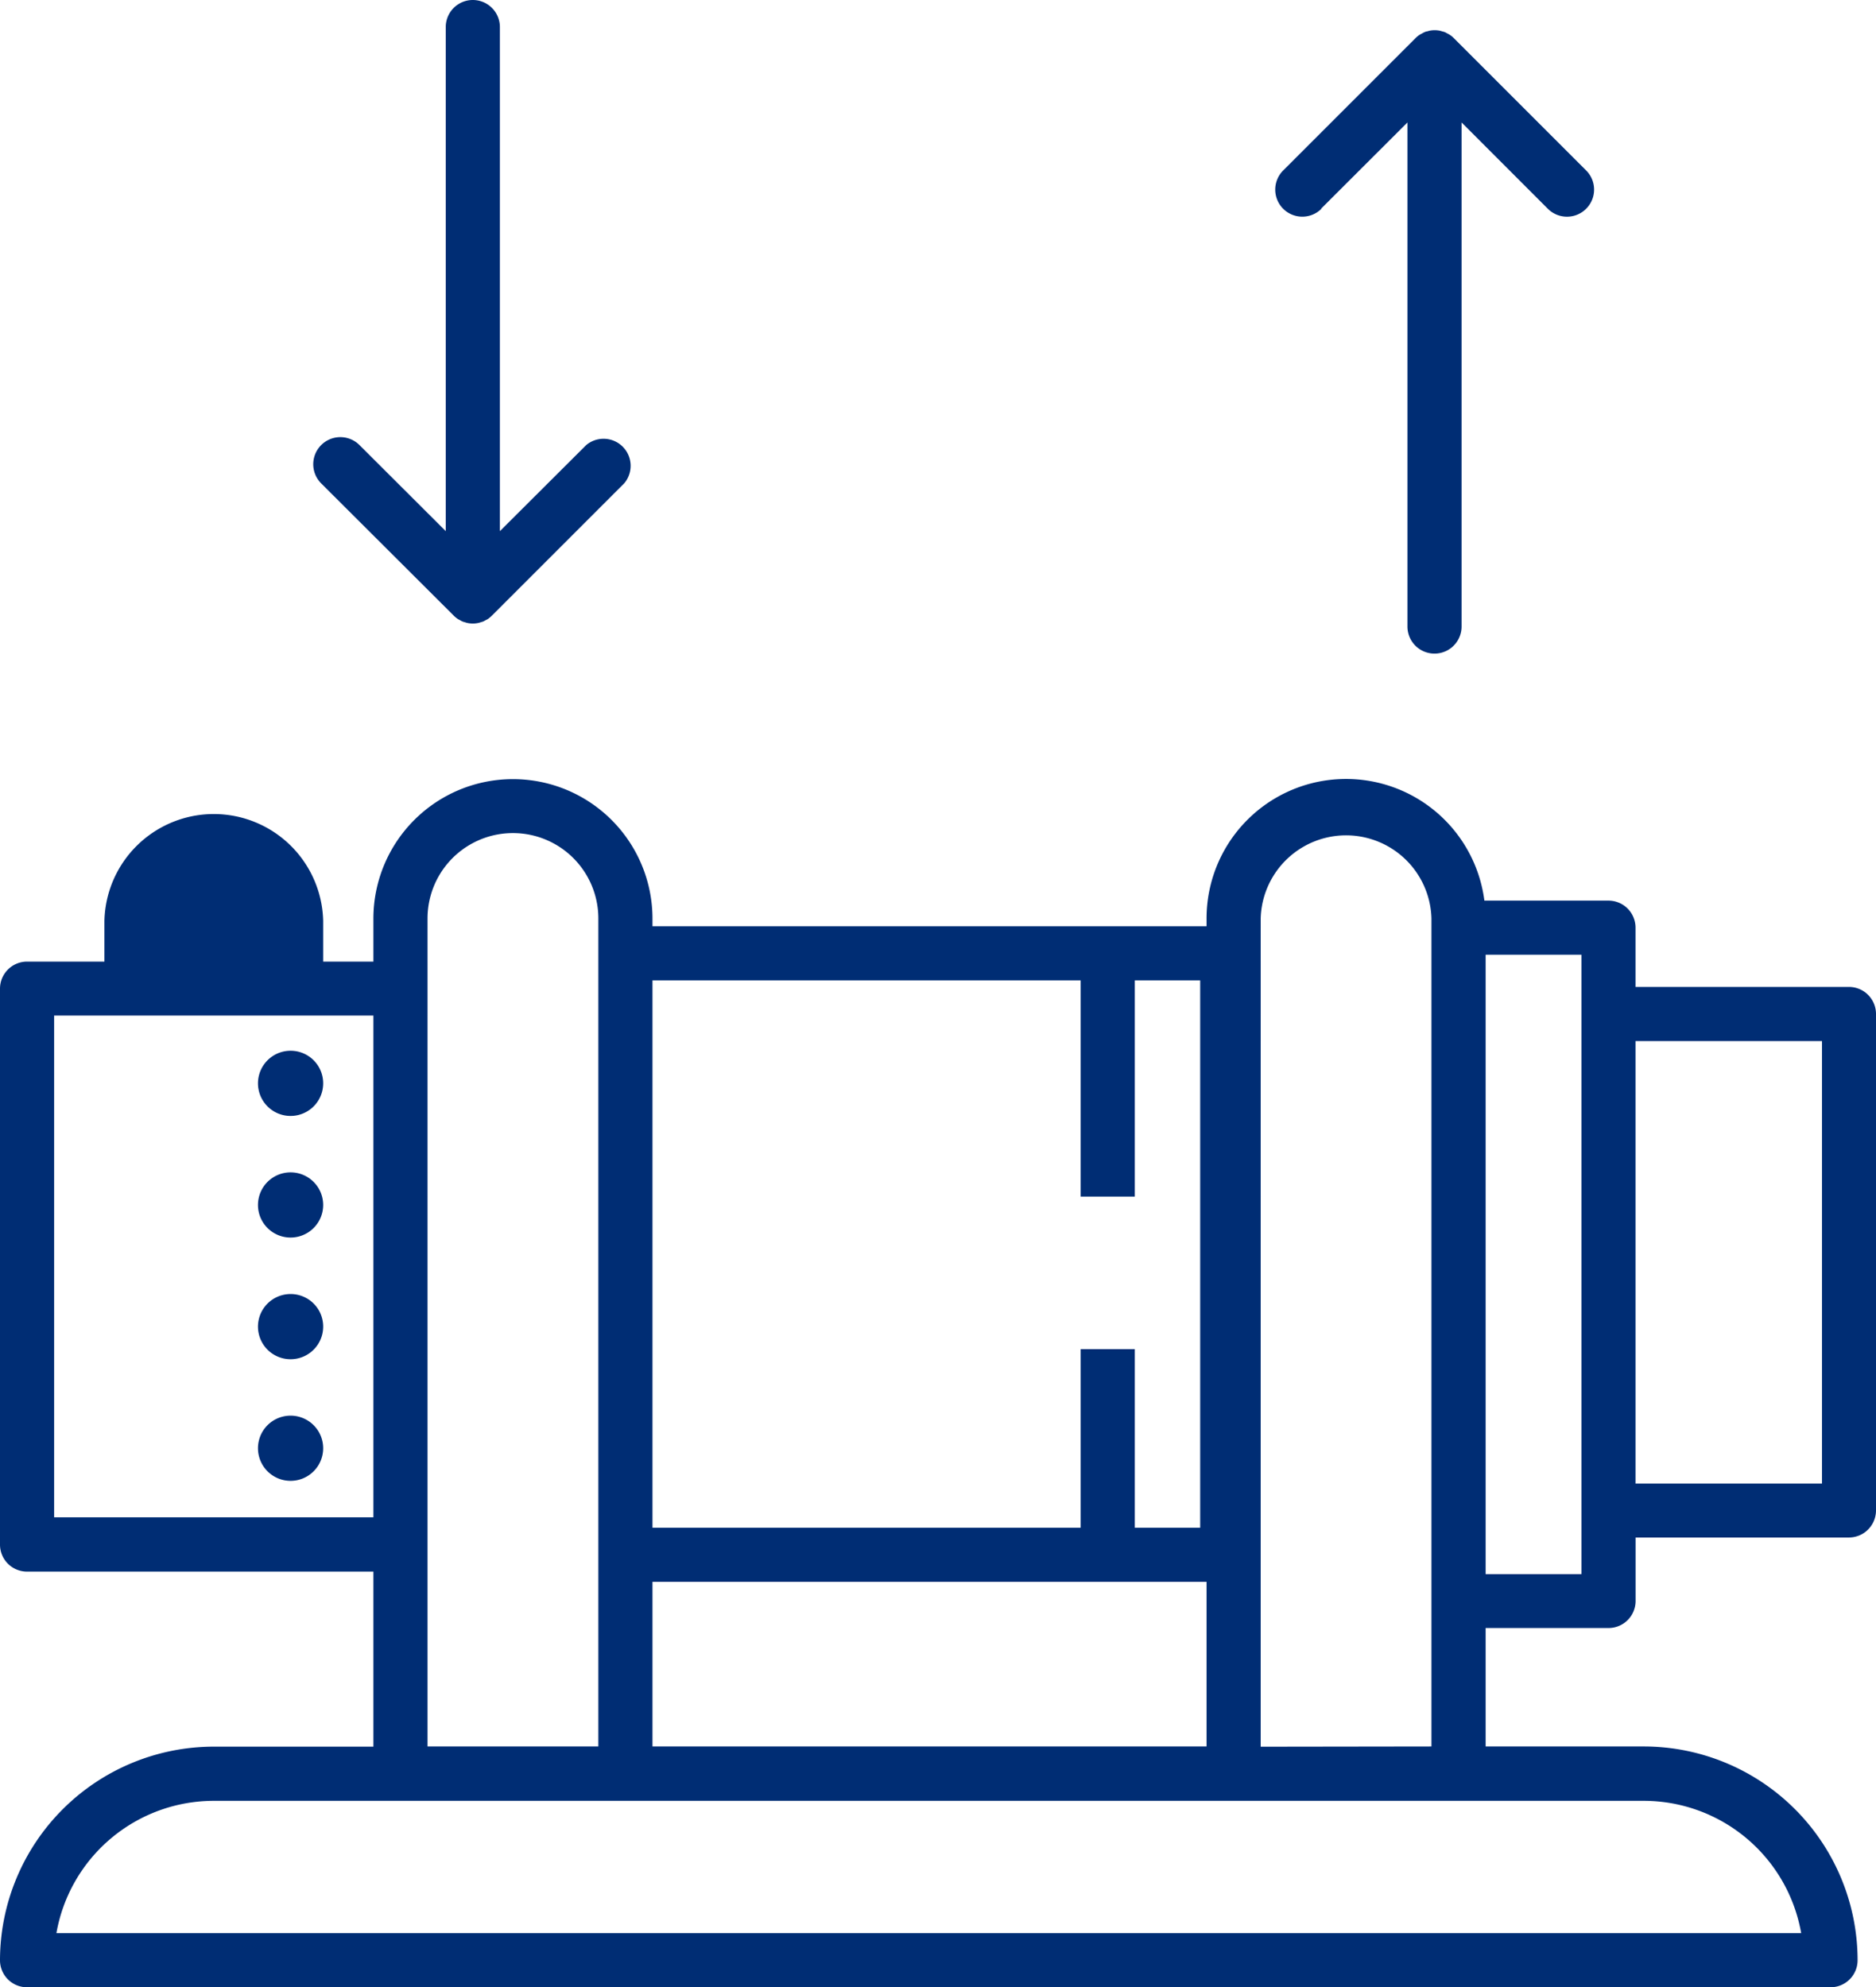
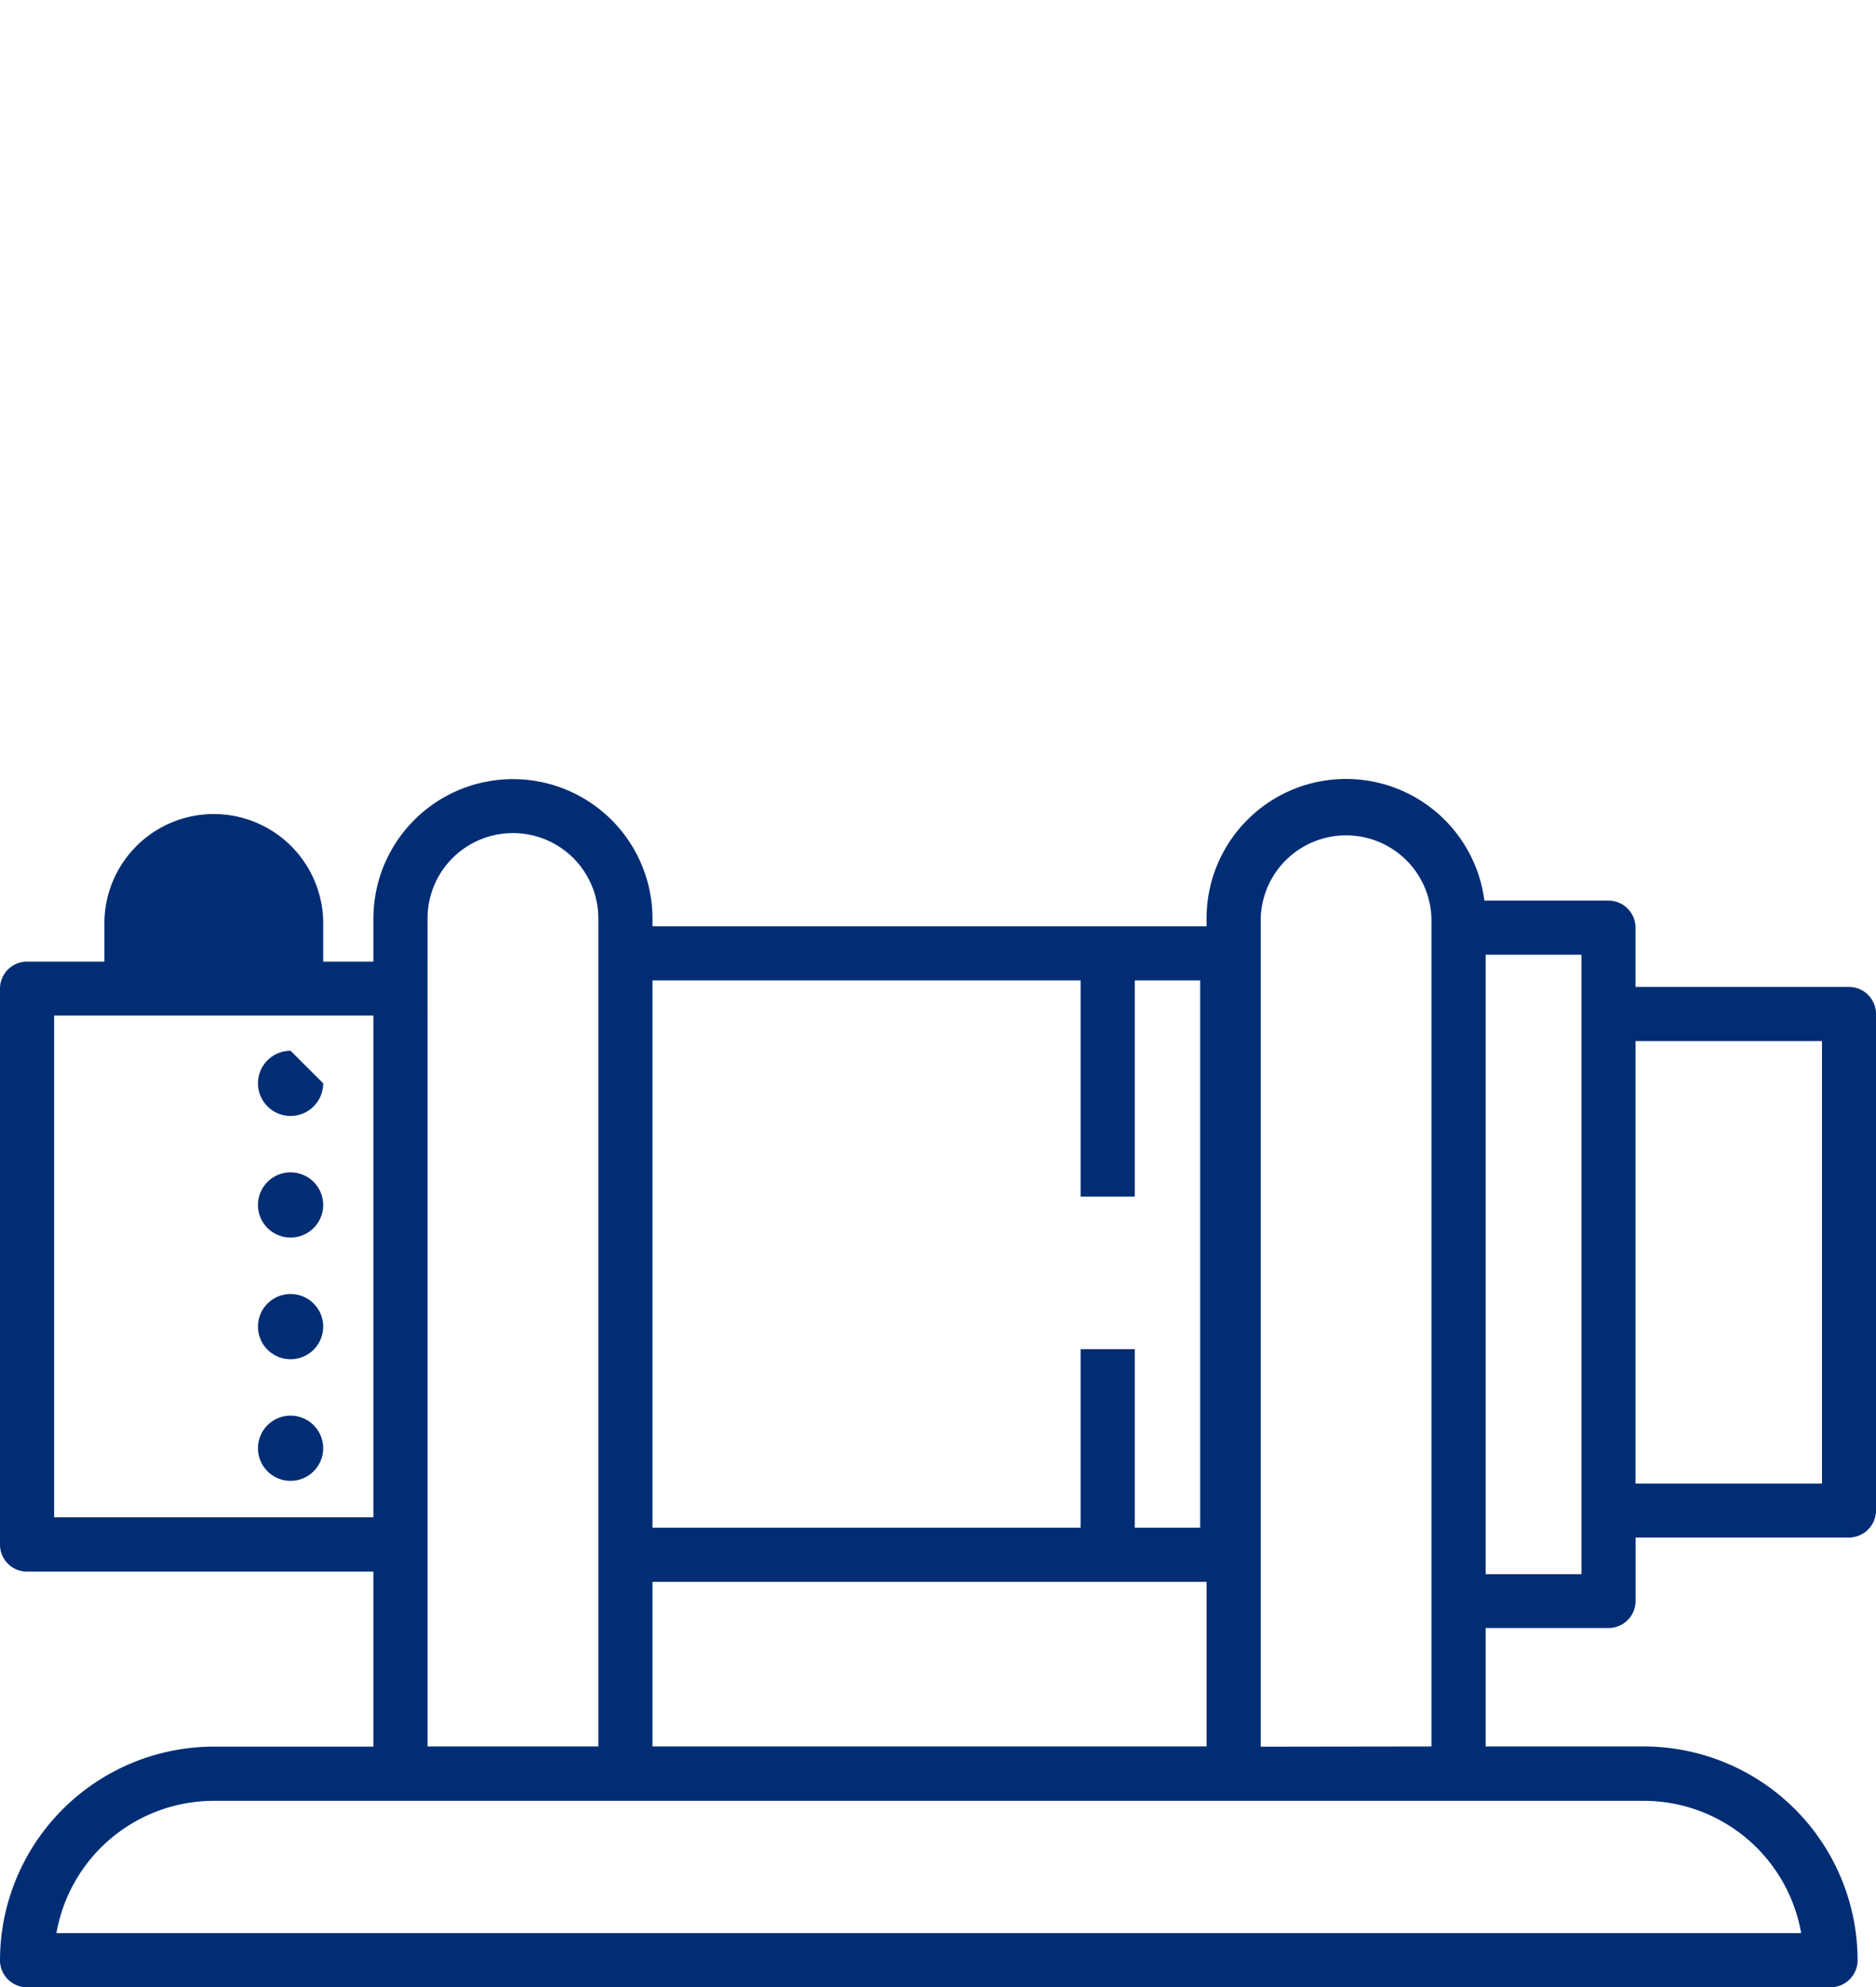
<svg xmlns="http://www.w3.org/2000/svg" viewBox="0 0 311.9 330.41">
  <defs>
    <style>.cls-1{fill:none;}.cls-2{fill:#002d74;}</style>
  </defs>
  <g id="Layer_2" data-name="Layer 2">
    <g id="Layer_1-2" data-name="Layer 1">
      <polygon class="cls-1" points="179.67 254.04 179.67 224.32 188.67 224.32 188.67 254.04 199.54 254.04 199.54 162.97 188.67 162.97 188.67 198.92 179.67 198.92 179.67 162.97 108.48 162.97 108.48 254.04 179.67 254.04" />
      <path class="cls-1" d="M9,168.85v83.42H62.08V168.85ZM48.31,246.2a5.42,5.42,0,1,1,5.42-5.41A5.41,5.41,0,0,1,48.31,246.2Zm0-20.22a5.42,5.42,0,1,1,5.42-5.42A5.42,5.42,0,0,1,48.31,226Zm0-20.23a5.42,5.42,0,1,1,5.42-5.41A5.41,5.41,0,0,1,48.31,205.75Zm0-20.22a5.42,5.42,0,1,1,5.42-5.42A5.42,5.42,0,0,1,48.31,185.53Z" />
-       <rect class="cls-1" x="108.48" y="263.04" width="92.12" height="27.33" />
      <path class="cls-1" d="M205.1,299.37H35.54a26.59,26.59,0,0,0-26.16,22H299.46a26.59,26.59,0,0,0-26.16-22H205.1Z" />
      <path class="cls-1" d="M99.48,258.54V152.71a14.2,14.2,0,0,0-28.4,0V290.37h28.4Z" />
      <polygon class="cls-1" points="262.92 158.74 246.99 158.74 246.99 261.68 262.92 261.68 262.92 251.13 262.92 168.59 262.92 158.74" />
-       <rect class="cls-1" x="271.92" y="173.09" width="30.98" height="73.54" />
      <path class="cls-1" d="M238,154.24v-1.53a14.2,14.2,0,0,0-28.39,0V290.37H238V154.24Z" />
      <path class="cls-2" d="M307.4,164.09H271.92v-9.85a4.5,4.5,0,0,0-4.5-4.5H246.79a23.19,23.19,0,0,0-46.19,3V154H108.48v-1.26a23.2,23.2,0,0,0-46.4,0v7.14H53.73v-6.77a18.19,18.19,0,0,0-36.37,0v6.77H4.5a4.5,4.5,0,0,0-4.5,4.5v92.42a4.49,4.49,0,0,0,4.5,4.5H62.08v29.1H35.54A35.58,35.58,0,0,0,0,325.91a4.49,4.49,0,0,0,4.5,4.5H304.34a4.5,4.5,0,0,0,4.5-4.5,35.58,35.58,0,0,0-35.54-35.54H247V270.68h20.43a4.5,4.5,0,0,0,4.5-4.5V255.63H307.4a4.51,4.51,0,0,0,4.5-4.5V168.59A4.5,4.5,0,0,0,307.4,164.09ZM200.6,290.37H108.48V263H200.6ZM179.67,163v35.95h9V163h10.87V254H188.67V224.32h-9V254H108.48V163ZM9,252.27V168.85H62.08v83.42Zm62.08,4.5V152.71a14.2,14.2,0,0,1,28.4,0V290.37H71.08Zm228.38,64.64H9.38a26.59,26.59,0,0,1,26.16-22H273.3A26.59,26.59,0,0,1,299.46,321.41Zm-89.86-31V152.71a14.2,14.2,0,0,1,28.39,0V290.37Zm53.32-28.69H247V158.74h15.93V261.68Zm40-15.05h-31V173.09h31Z" />
-       <path class="cls-2" d="M48.31,174.7a5.42,5.42,0,1,0,5.42,5.41A5.41,5.41,0,0,0,48.31,174.7Z" />
+       <path class="cls-2" d="M48.31,174.7a5.42,5.42,0,1,0,5.42,5.41Z" />
      <path class="cls-2" d="M48.31,194.92a5.42,5.42,0,1,0,5.42,5.42A5.42,5.42,0,0,0,48.31,194.92Z" />
      <path class="cls-2" d="M48.31,215.15a5.42,5.42,0,1,0,5.42,5.41A5.41,5.41,0,0,0,48.31,215.15Z" />
      <path class="cls-2" d="M48.31,235.37a5.42,5.42,0,1,0,5.42,5.42A5.42,5.42,0,0,0,48.31,235.37Z" />
-       <path class="cls-2" d="M219.63,34.71,234,20.36v83.81a4.5,4.5,0,0,0,9,0V20.36l14.34,14.35a4.5,4.5,0,0,0,6.37-6.37l-22-22a4.12,4.12,0,0,0-.69-.56,2.9,2.9,0,0,0-.34-.19c-.15-.08-.28-.16-.43-.23s-.3-.09-.45-.14l-.39-.11a4.68,4.68,0,0,0-.83-.09h-.1a4.58,4.58,0,0,0-.83.09l-.39.11c-.16,0-.31.08-.45.14s-.29.15-.43.23a2.37,2.37,0,0,0-.35.19,4.12,4.12,0,0,0-.69.56l-22,22a4.5,4.5,0,1,0,6.36,6.37Z" />
-       <path class="cls-2" d="M75.43,102.35a4.75,4.75,0,0,0,.69.57c.11.07.23.12.34.18a3.55,3.55,0,0,0,.43.23,3.5,3.5,0,0,0,.46.14,2.38,2.38,0,0,0,.38.11,4.38,4.38,0,0,0,.88.09,4.31,4.31,0,0,0,.88-.09,2.5,2.5,0,0,0,.39-.11,3.88,3.88,0,0,0,.45-.14,3.55,3.55,0,0,0,.43-.23,3.84,3.84,0,0,0,.35-.18,5.27,5.27,0,0,0,.68-.57l22-22A4.5,4.5,0,0,0,97.46,74L83.11,88.31V4.5a4.5,4.5,0,0,0-9,0V88.31L59.77,74a4.5,4.5,0,0,0-6.37,6.37Z" />
    </g>
  </g>
</svg>